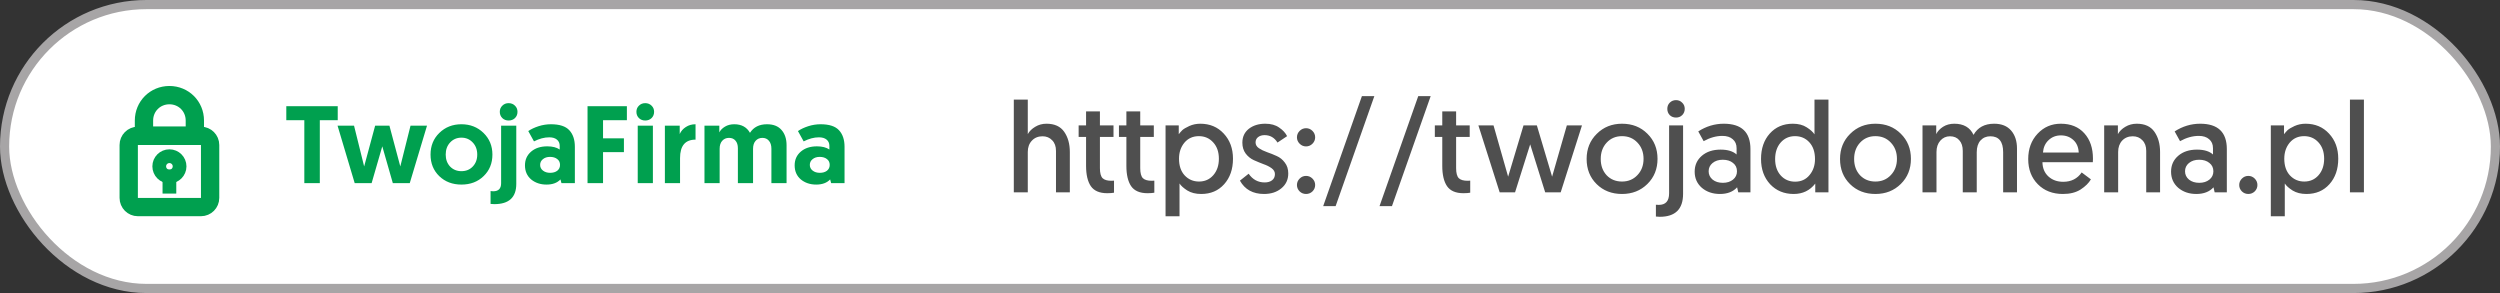
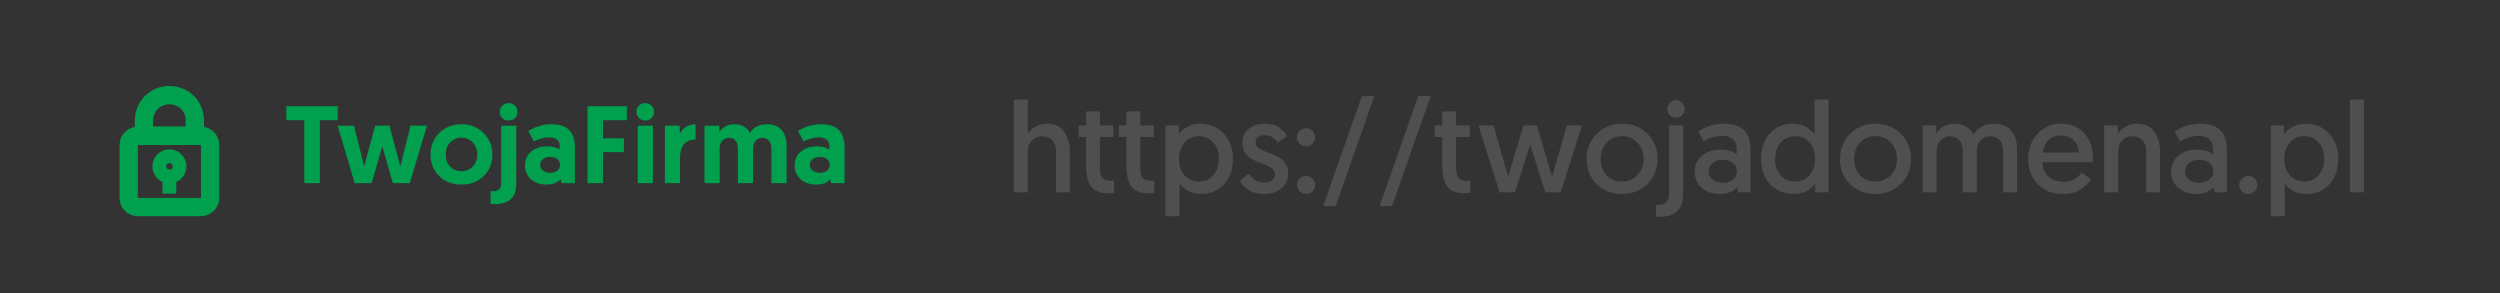
<svg xmlns="http://www.w3.org/2000/svg" width="273" height="32" viewBox="0 0 273 32" fill="none">
  <rect x="0" y="0" width="273" height="32" fill="#333333" stroke="none" />
-   <rect x="0.5" y="0.5" width="272" height="31" rx="15.5" fill="white" stroke="#A7A5A6" />
  <g clip-path="url(#clip0)">
    <path d="M18.5 10.389C16.944 10.389 15.722 11.611 15.722 13.166L15.722 13.833C15.722 14.385 16.17 14.833 16.722 14.833L20.278 14.833C20.83 14.833 21.278 14.385 21.278 13.833L21.278 13.166C21.278 11.611 20.055 10.389 18.5 10.389Z" stroke="#00A04F" stroke-width="2" stroke-miterlimit="10" stroke-linecap="square" />
    <path d="M21.945 14.833H15.056C14.503 14.833 14.056 15.281 14.056 15.833V21.611C14.056 22.163 14.503 22.611 15.056 22.611H21.945C22.497 22.611 22.945 22.163 22.945 21.611V15.833C22.945 15.281 22.497 14.833 21.945 14.833Z" stroke="#00A04F" stroke-width="2" stroke-miterlimit="10" stroke-linecap="square" />
    <path d="M18.5 19.278C19.113 19.278 19.611 18.78 19.611 18.167C19.611 17.553 19.113 17.056 18.5 17.056C17.886 17.056 17.389 17.553 17.389 18.167C17.389 18.78 17.886 19.278 18.5 19.278Z" stroke="#00A04F" stroke-width="1.5" stroke-miterlimit="10" stroke-linecap="square" />
    <path d="M18.5 19.277L18.5 20.389" stroke="#00A04F" stroke-width="1.5" stroke-miterlimit="10" stroke-linecap="square" />
  </g>
  <path d="M114.278 13.51C115.155 13.51 115.799 13.804 116.21 14.392C116.62 14.98 116.826 15.717 116.826 16.604V21H115.314V16.478C115.314 15.983 115.174 15.596 114.894 15.316C114.623 15.027 114.273 14.882 113.844 14.882C113.368 14.882 112.98 15.041 112.682 15.358C112.383 15.675 112.234 16.086 112.234 16.59V21H110.708V10.878H112.234V14.644C112.411 14.327 112.682 14.061 113.046 13.846C113.41 13.622 113.82 13.51 114.278 13.51ZM118.599 13.692V12.166H120.111V13.692H121.595V14.952H120.111V18.354C120.111 18.895 120.209 19.264 120.405 19.46C120.601 19.647 120.918 19.74 121.357 19.74L121.651 19.726V21.042C121.474 21.079 121.226 21.098 120.909 21.098C120.069 21.098 119.472 20.841 119.117 20.328C118.772 19.815 118.599 19.077 118.599 18.116V14.952H117.787V13.692H118.599ZM123.001 13.692V12.166H124.513V13.692H125.997V14.952H124.513V18.354C124.513 18.895 124.611 19.264 124.807 19.46C125.003 19.647 125.321 19.74 125.759 19.74L126.053 19.726V21.042C125.876 21.079 125.629 21.098 125.311 21.098C124.471 21.098 123.874 20.841 123.519 20.328C123.174 19.815 123.001 19.077 123.001 18.116V14.952H122.189V13.692H123.001ZM127.278 23.618V13.692H128.72V14.658C128.832 14.509 128.958 14.364 129.098 14.224C129.247 14.084 129.504 13.93 129.868 13.762C130.241 13.594 130.642 13.51 131.072 13.51C132.117 13.51 132.971 13.869 133.634 14.588C134.306 15.307 134.642 16.221 134.642 17.332C134.642 18.471 134.32 19.399 133.676 20.118C133.041 20.827 132.206 21.182 131.17 21.182C130.572 21.182 130.068 21.056 129.658 20.804C129.247 20.543 128.962 20.286 128.804 20.034V23.618H127.278ZM128.748 17.332C128.748 18.097 128.953 18.704 129.364 19.152C129.784 19.6 130.306 19.824 130.932 19.824C131.566 19.824 132.084 19.595 132.486 19.138C132.896 18.671 133.102 18.069 133.102 17.332C133.102 16.595 132.896 16.002 132.486 15.554C132.075 15.097 131.552 14.868 130.918 14.868C130.264 14.868 129.737 15.106 129.336 15.582C128.944 16.058 128.748 16.641 128.748 17.332ZM135.4 19.726L136.352 18.97C136.791 19.605 137.374 19.922 138.102 19.922C138.438 19.922 138.709 19.843 138.914 19.684C139.12 19.525 139.222 19.301 139.222 19.012C139.222 18.76 139.101 18.545 138.858 18.368C138.616 18.191 138.317 18.041 137.962 17.92C137.617 17.789 137.267 17.645 136.912 17.486C136.567 17.327 136.273 17.089 136.03 16.772C135.788 16.445 135.666 16.049 135.666 15.582C135.666 14.947 135.9 14.443 136.366 14.07C136.842 13.697 137.444 13.51 138.172 13.51C138.788 13.51 139.292 13.65 139.684 13.93C140.086 14.201 140.375 14.513 140.552 14.868L139.502 15.568C139.166 15.027 138.695 14.756 138.088 14.756C137.799 14.756 137.561 14.831 137.374 14.98C137.197 15.12 137.108 15.311 137.108 15.554C137.108 15.806 137.23 16.016 137.472 16.184C137.724 16.352 138.023 16.497 138.368 16.618C138.723 16.739 139.073 16.879 139.418 17.038C139.764 17.187 140.058 17.425 140.3 17.752C140.552 18.069 140.678 18.466 140.678 18.942C140.678 19.614 140.426 20.155 139.922 20.566C139.428 20.977 138.798 21.182 138.032 21.182C136.819 21.182 135.942 20.697 135.4 19.726ZM141.921 20.902C141.725 20.706 141.627 20.473 141.627 20.202C141.627 19.931 141.725 19.698 141.921 19.502C142.117 19.306 142.351 19.208 142.621 19.208C142.892 19.208 143.125 19.306 143.321 19.502C143.517 19.698 143.615 19.931 143.615 20.202C143.615 20.473 143.517 20.706 143.321 20.902C143.125 21.089 142.892 21.182 142.621 21.182C142.351 21.182 142.117 21.089 141.921 20.902ZM141.921 15.694C141.725 15.498 141.627 15.265 141.627 14.994C141.627 14.723 141.725 14.49 141.921 14.294C142.117 14.098 142.351 14 142.621 14C142.892 14 143.125 14.098 143.321 14.294C143.517 14.49 143.615 14.723 143.615 14.994C143.615 15.265 143.517 15.498 143.321 15.694C143.125 15.89 142.892 15.988 142.621 15.988C142.351 15.988 142.117 15.89 141.921 15.694ZM144.491 22.512L148.719 10.5H150.077L145.849 22.512H144.491ZM150.643 22.512L154.871 10.5H156.229L152.001 22.512H150.643ZM157.496 13.692V12.166H159.008V13.692H160.492V14.952H159.008V18.354C159.008 18.895 159.106 19.264 159.302 19.46C159.498 19.647 159.815 19.74 160.254 19.74L160.548 19.726V21.042C160.37 21.079 160.123 21.098 159.806 21.098C158.966 21.098 158.368 20.841 158.014 20.328C157.668 19.815 157.496 19.077 157.496 18.116V14.952H156.684V13.692H157.496ZM168.734 21L167.096 15.764L165.444 21H163.764L161.44 13.692H163.092L164.688 19.292C164.697 19.264 165.257 17.397 166.368 13.692H167.824L169.49 19.292L171.1 13.692H172.752L170.428 21H168.734ZM175.444 15.582C175.014 16.049 174.8 16.641 174.8 17.36C174.8 18.079 175.014 18.671 175.444 19.138C175.882 19.595 176.442 19.824 177.124 19.824C177.805 19.824 178.365 19.591 178.804 19.124C179.252 18.657 179.476 18.065 179.476 17.346C179.476 16.627 179.252 16.035 178.804 15.568C178.365 15.101 177.805 14.868 177.124 14.868C176.442 14.868 175.882 15.106 175.444 15.582ZM173.26 17.36C173.26 16.259 173.628 15.344 174.366 14.616C175.103 13.879 176.022 13.51 177.124 13.51C178.244 13.51 179.168 13.874 179.896 14.602C180.633 15.33 181.002 16.245 181.002 17.346C181.002 18.447 180.633 19.362 179.896 20.09C179.158 20.818 178.234 21.182 177.124 21.182C176.004 21.182 175.08 20.823 174.352 20.104C173.624 19.385 173.26 18.471 173.26 17.36ZM182.266 21.112V13.692H183.792V21.168C183.792 22.839 182.943 23.674 181.244 23.674L180.824 23.646V22.358C180.955 22.367 181.062 22.372 181.146 22.372C181.893 22.372 182.266 21.952 182.266 21.112ZM182.336 12.572C182.159 12.385 182.07 12.157 182.07 11.886C182.07 11.615 182.159 11.391 182.336 11.214C182.523 11.027 182.751 10.934 183.022 10.934C183.293 10.934 183.517 11.027 183.694 11.214C183.881 11.391 183.974 11.615 183.974 11.886C183.974 12.157 183.881 12.385 183.694 12.572C183.517 12.749 183.293 12.838 183.022 12.838C182.751 12.838 182.523 12.749 182.336 12.572ZM185.058 18.746C185.058 18.037 185.32 17.458 185.842 17.01C186.365 16.562 187.046 16.338 187.886 16.338C188.661 16.338 189.244 16.515 189.636 16.87V16.184C189.636 15.764 189.496 15.437 189.216 15.204C188.946 14.961 188.568 14.84 188.082 14.84C187.41 14.84 186.729 15.031 186.038 15.414L185.45 14.35C186.318 13.79 187.247 13.51 188.236 13.51C190.178 13.51 191.148 14.434 191.148 16.282V21H189.818L189.692 20.454C189.254 20.939 188.628 21.182 187.816 21.182C187.032 21.182 186.374 20.958 185.842 20.51C185.32 20.053 185.058 19.465 185.058 18.746ZM187.004 17.808C186.724 18.041 186.584 18.34 186.584 18.704C186.584 19.068 186.729 19.371 187.018 19.614C187.308 19.847 187.681 19.964 188.138 19.964C188.586 19.964 188.955 19.847 189.244 19.614C189.534 19.381 189.678 19.077 189.678 18.704C189.678 18.321 189.534 18.018 189.244 17.794C188.964 17.561 188.591 17.444 188.124 17.444C187.667 17.444 187.294 17.565 187.004 17.808ZM199.668 10.878V21H198.226V20.048C197.638 20.804 196.854 21.182 195.874 21.182C194.829 21.182 193.97 20.827 193.298 20.118C192.636 19.399 192.304 18.48 192.304 17.36C192.304 16.221 192.622 15.297 193.256 14.588C193.9 13.869 194.74 13.51 195.776 13.51C196.383 13.51 196.887 13.641 197.288 13.902C197.699 14.163 197.984 14.42 198.142 14.672V10.878H199.668ZM198.198 17.374C198.198 16.599 197.993 15.988 197.582 15.54C197.172 15.092 196.649 14.868 196.014 14.868C195.38 14.868 194.857 15.101 194.446 15.568C194.045 16.035 193.844 16.637 193.844 17.374C193.844 18.111 194.05 18.709 194.46 19.166C194.871 19.614 195.394 19.838 196.028 19.838C196.682 19.838 197.204 19.6 197.596 19.124C197.998 18.648 198.198 18.065 198.198 17.374ZM203.115 15.582C202.686 16.049 202.471 16.641 202.471 17.36C202.471 18.079 202.686 18.671 203.115 19.138C203.554 19.595 204.114 19.824 204.795 19.824C205.477 19.824 206.037 19.591 206.475 19.124C206.923 18.657 207.147 18.065 207.147 17.346C207.147 16.627 206.923 16.035 206.475 15.568C206.037 15.101 205.477 14.868 204.795 14.868C204.114 14.868 203.554 15.106 203.115 15.582ZM200.931 17.36C200.931 16.259 201.3 15.344 202.037 14.616C202.775 13.879 203.694 13.51 204.795 13.51C205.915 13.51 206.839 13.874 207.567 14.602C208.305 15.33 208.673 16.245 208.673 17.346C208.673 18.447 208.305 19.362 207.567 20.09C206.83 20.818 205.906 21.182 204.795 21.182C203.675 21.182 202.751 20.823 202.023 20.104C201.295 19.385 200.931 18.471 200.931 17.36ZM220.256 16.226V21H218.744V16.618C218.744 15.461 218.277 14.882 217.344 14.882C216.905 14.882 216.546 15.036 216.266 15.344C215.995 15.652 215.86 16.081 215.86 16.632V21H214.334V16.478C214.334 15.983 214.208 15.596 213.956 15.316C213.713 15.027 213.373 14.882 212.934 14.882C212.514 14.882 212.164 15.041 211.884 15.358C211.604 15.675 211.464 16.091 211.464 16.604V21H209.938V13.692H211.436V14.644C211.585 14.336 211.833 14.07 212.178 13.846C212.533 13.622 212.943 13.51 213.41 13.51C214.427 13.51 215.127 13.916 215.51 14.728C215.967 13.916 216.719 13.51 217.764 13.51C218.567 13.51 219.183 13.757 219.612 14.252C220.041 14.747 220.256 15.405 220.256 16.226ZM222.531 20.118C221.831 19.409 221.481 18.494 221.481 17.374C221.481 16.254 221.821 15.33 222.503 14.602C223.184 13.874 224.029 13.51 225.037 13.51C226.129 13.51 226.987 13.86 227.613 14.56C228.238 15.251 228.551 16.175 228.551 17.332C228.551 17.5 228.546 17.626 228.537 17.71H223.035C223.044 18.354 223.259 18.872 223.679 19.264C224.108 19.656 224.649 19.852 225.303 19.852C226.18 19.852 226.852 19.511 227.319 18.83L228.327 19.586C228.093 19.987 227.72 20.356 227.207 20.692C226.693 21.019 226.049 21.182 225.275 21.182C224.145 21.182 223.231 20.827 222.531 20.118ZM223.091 16.66H226.997C226.969 16.072 226.773 15.615 226.409 15.288C226.045 14.952 225.592 14.784 225.051 14.784C224.519 14.784 224.071 14.957 223.707 15.302C223.343 15.638 223.137 16.091 223.091 16.66ZM233.332 13.51C234.209 13.51 234.853 13.804 235.264 14.392C235.675 14.98 235.88 15.717 235.88 16.604V21H234.368V16.478C234.368 15.983 234.228 15.596 233.948 15.316C233.677 15.027 233.327 14.882 232.898 14.882C232.422 14.882 232.035 15.041 231.736 15.358C231.447 15.675 231.302 16.086 231.302 16.59V21H229.776V13.692H231.274V14.644C231.451 14.327 231.722 14.061 232.086 13.846C232.459 13.622 232.875 13.51 233.332 13.51ZM237.08 18.746C237.08 18.037 237.341 17.458 237.864 17.01C238.386 16.562 239.068 16.338 239.908 16.338C240.682 16.338 241.266 16.515 241.658 16.87V16.184C241.658 15.764 241.518 15.437 241.238 15.204C240.967 14.961 240.589 14.84 240.104 14.84C239.432 14.84 238.75 15.031 238.06 15.414L237.472 14.35C238.34 13.79 239.268 13.51 240.258 13.51C242.199 13.51 243.17 14.434 243.17 16.282V21H241.84L241.714 20.454C241.275 20.939 240.65 21.182 239.838 21.182C239.054 21.182 238.396 20.958 237.864 20.51C237.341 20.053 237.08 19.465 237.08 18.746ZM239.026 17.808C238.746 18.041 238.606 18.34 238.606 18.704C238.606 19.068 238.75 19.371 239.04 19.614C239.329 19.847 239.702 19.964 240.16 19.964C240.608 19.964 240.976 19.847 241.266 19.614C241.555 19.381 241.7 19.077 241.7 18.704C241.7 18.321 241.555 18.018 241.266 17.794C240.986 17.561 240.612 17.444 240.146 17.444C239.688 17.444 239.315 17.565 239.026 17.808ZM244.816 20.902C244.62 20.706 244.522 20.473 244.522 20.202C244.522 19.931 244.62 19.698 244.816 19.502C245.012 19.306 245.245 19.208 245.516 19.208C245.787 19.208 246.02 19.306 246.216 19.502C246.412 19.698 246.51 19.931 246.51 20.202C246.51 20.473 246.412 20.706 246.216 20.902C246.02 21.089 245.787 21.182 245.516 21.182C245.245 21.182 245.012 21.089 244.816 20.902ZM247.973 23.618V13.692H249.415V14.658C249.527 14.509 249.653 14.364 249.793 14.224C249.942 14.084 250.199 13.93 250.563 13.762C250.936 13.594 251.338 13.51 251.767 13.51C252.812 13.51 253.666 13.869 254.329 14.588C255.001 15.307 255.337 16.221 255.337 17.332C255.337 18.471 255.015 19.399 254.371 20.118C253.736 20.827 252.901 21.182 251.865 21.182C251.268 21.182 250.764 21.056 250.353 20.804C249.942 20.543 249.658 20.286 249.499 20.034V23.618H247.973ZM249.443 17.332C249.443 18.097 249.648 18.704 250.059 19.152C250.479 19.6 251.002 19.824 251.627 19.824C252.262 19.824 252.78 19.595 253.181 19.138C253.592 18.671 253.797 18.069 253.797 17.332C253.797 16.595 253.592 16.002 253.181 15.554C252.77 15.097 252.248 14.868 251.613 14.868C250.96 14.868 250.432 15.106 250.031 15.582C249.639 16.058 249.443 16.641 249.443 17.332ZM256.614 21V10.878H258.14V21H256.614Z" fill="#4F4F4F" />
  <path d="M33.232 20V13.124H31.264V11.6H36.88V13.124H34.924V20H33.232ZM42.897 20L41.745 15.98L40.581 20H38.733L36.861 13.724H38.661L39.765 18.176L40.965 13.724H42.525L43.713 18.176L44.829 13.724H46.629L44.745 20H42.897ZM47.963 19.232C47.331 18.616 47.015 17.832 47.015 16.88C47.015 15.928 47.335 15.14 47.975 14.516C48.623 13.884 49.427 13.568 50.387 13.568C51.347 13.568 52.151 13.884 52.799 14.516C53.447 15.148 53.771 15.936 53.771 16.88C53.771 17.832 53.451 18.616 52.811 19.232C52.179 19.848 51.371 20.156 50.387 20.156C49.411 20.156 48.603 19.848 47.963 19.232ZM48.671 16.88C48.671 17.408 48.831 17.844 49.151 18.188C49.479 18.524 49.891 18.692 50.387 18.692C50.891 18.692 51.303 18.524 51.623 18.188C51.951 17.844 52.115 17.408 52.115 16.88C52.115 16.344 51.951 15.904 51.623 15.56C51.295 15.208 50.883 15.032 50.387 15.032C49.891 15.032 49.479 15.208 49.151 15.56C48.831 15.904 48.671 16.344 48.671 16.88ZM54.722 20.012V13.724H56.378V20.084C56.378 21.556 55.578 22.292 53.978 22.292L53.57 22.268V20.864C53.682 20.88 53.778 20.888 53.858 20.888C54.434 20.888 54.722 20.596 54.722 20.012ZM54.854 12.896C54.67 12.712 54.578 12.484 54.578 12.212C54.578 11.94 54.67 11.716 54.854 11.54C55.038 11.356 55.266 11.264 55.538 11.264C55.818 11.264 56.05 11.356 56.234 11.54C56.418 11.716 56.51 11.94 56.51 12.212C56.51 12.484 56.418 12.712 56.234 12.896C56.05 13.072 55.818 13.16 55.538 13.16C55.266 13.16 55.038 13.072 54.854 12.896ZM57.327 18.056C57.327 17.44 57.551 16.94 57.999 16.556C58.447 16.172 59.035 15.98 59.763 15.98C60.331 15.98 60.783 16.096 61.119 16.328V15.92C61.119 15.64 61.019 15.416 60.819 15.248C60.619 15.08 60.339 14.996 59.979 14.996C59.443 14.996 58.887 15.144 58.311 15.44L57.687 14.312C57.991 14.104 58.363 13.928 58.803 13.784C59.251 13.64 59.703 13.568 60.159 13.568C61.103 13.568 61.775 13.788 62.175 14.228C62.575 14.66 62.775 15.26 62.775 16.028V20H61.311L61.203 19.592C60.851 19.968 60.343 20.156 59.679 20.156C59.015 20.156 58.455 19.968 57.999 19.592C57.551 19.208 57.327 18.696 57.327 18.056ZM59.283 17.384C59.083 17.544 58.983 17.752 58.983 18.008C58.983 18.264 59.087 18.472 59.295 18.632C59.503 18.792 59.763 18.872 60.075 18.872C60.395 18.872 60.655 18.796 60.855 18.644C61.055 18.484 61.155 18.272 61.155 18.008C61.155 17.736 61.055 17.524 60.855 17.372C60.655 17.212 60.391 17.132 60.063 17.132C59.743 17.132 59.483 17.216 59.283 17.384ZM64.159 20V11.6H68.456V13.124H65.852V15.104H68.132V16.616H65.852V20H64.159ZM69.64 20V13.724H71.296V20H69.64ZM69.772 12.896C69.588 12.712 69.496 12.484 69.496 12.212C69.496 11.94 69.588 11.716 69.772 11.54C69.956 11.356 70.184 11.264 70.456 11.264C70.736 11.264 70.968 11.356 71.152 11.54C71.336 11.716 71.428 11.94 71.428 12.212C71.428 12.484 71.336 12.712 71.152 12.896C70.968 13.072 70.736 13.16 70.456 13.16C70.184 13.16 69.956 13.072 69.772 12.896ZM75.953 13.568V15.248C74.825 15.248 74.261 15.92 74.261 17.264V20H72.605V13.724H74.225V14.636C74.369 14.316 74.593 14.06 74.897 13.868C75.201 13.668 75.553 13.568 75.953 13.568ZM85.893 15.86V20H84.237V16.244C84.237 15.876 84.149 15.588 83.973 15.38C83.797 15.164 83.557 15.056 83.253 15.056C82.949 15.056 82.701 15.164 82.509 15.38C82.325 15.588 82.233 15.88 82.233 16.256V20H80.577V16.184C80.577 15.832 80.489 15.556 80.313 15.356C80.145 15.156 79.909 15.056 79.605 15.056C79.301 15.056 79.053 15.164 78.861 15.38C78.677 15.588 78.585 15.876 78.585 16.244V20H76.929V13.724H78.549V14.456C78.677 14.208 78.881 14 79.161 13.832C79.449 13.656 79.789 13.568 80.181 13.568C80.973 13.568 81.545 13.88 81.897 14.504C82.297 13.88 82.917 13.568 83.757 13.568C84.453 13.568 84.981 13.776 85.341 14.192C85.709 14.608 85.893 15.164 85.893 15.86ZM86.776 18.056C86.776 17.44 87 16.94 87.448 16.556C87.896 16.172 88.484 15.98 89.212 15.98C89.78 15.98 90.232 16.096 90.568 16.328V15.92C90.568 15.64 90.468 15.416 90.268 15.248C90.068 15.08 89.788 14.996 89.428 14.996C88.892 14.996 88.336 15.144 87.76 15.44L87.136 14.312C87.44 14.104 87.812 13.928 88.252 13.784C88.7 13.64 89.152 13.568 89.608 13.568C90.552 13.568 91.224 13.788 91.624 14.228C92.024 14.66 92.224 15.26 92.224 16.028V20H90.76L90.652 19.592C90.3 19.968 89.792 20.156 89.128 20.156C88.464 20.156 87.904 19.968 87.448 19.592C87 19.208 86.776 18.696 86.776 18.056ZM88.732 17.384C88.532 17.544 88.432 17.752 88.432 18.008C88.432 18.264 88.536 18.472 88.744 18.632C88.952 18.792 89.212 18.872 89.524 18.872C89.844 18.872 90.104 18.796 90.304 18.644C90.504 18.484 90.604 18.272 90.604 18.008C90.604 17.736 90.504 17.524 90.304 17.372C90.104 17.212 89.84 17.132 89.512 17.132C89.192 17.132 88.932 17.216 88.732 17.384Z" fill="#00A04F" />
  <defs>
    <clipPath id="clip0">
      <rect width="15" height="15" fill="white" transform="translate(11 24) rotate(-90)" />
    </clipPath>
  </defs>
</svg>